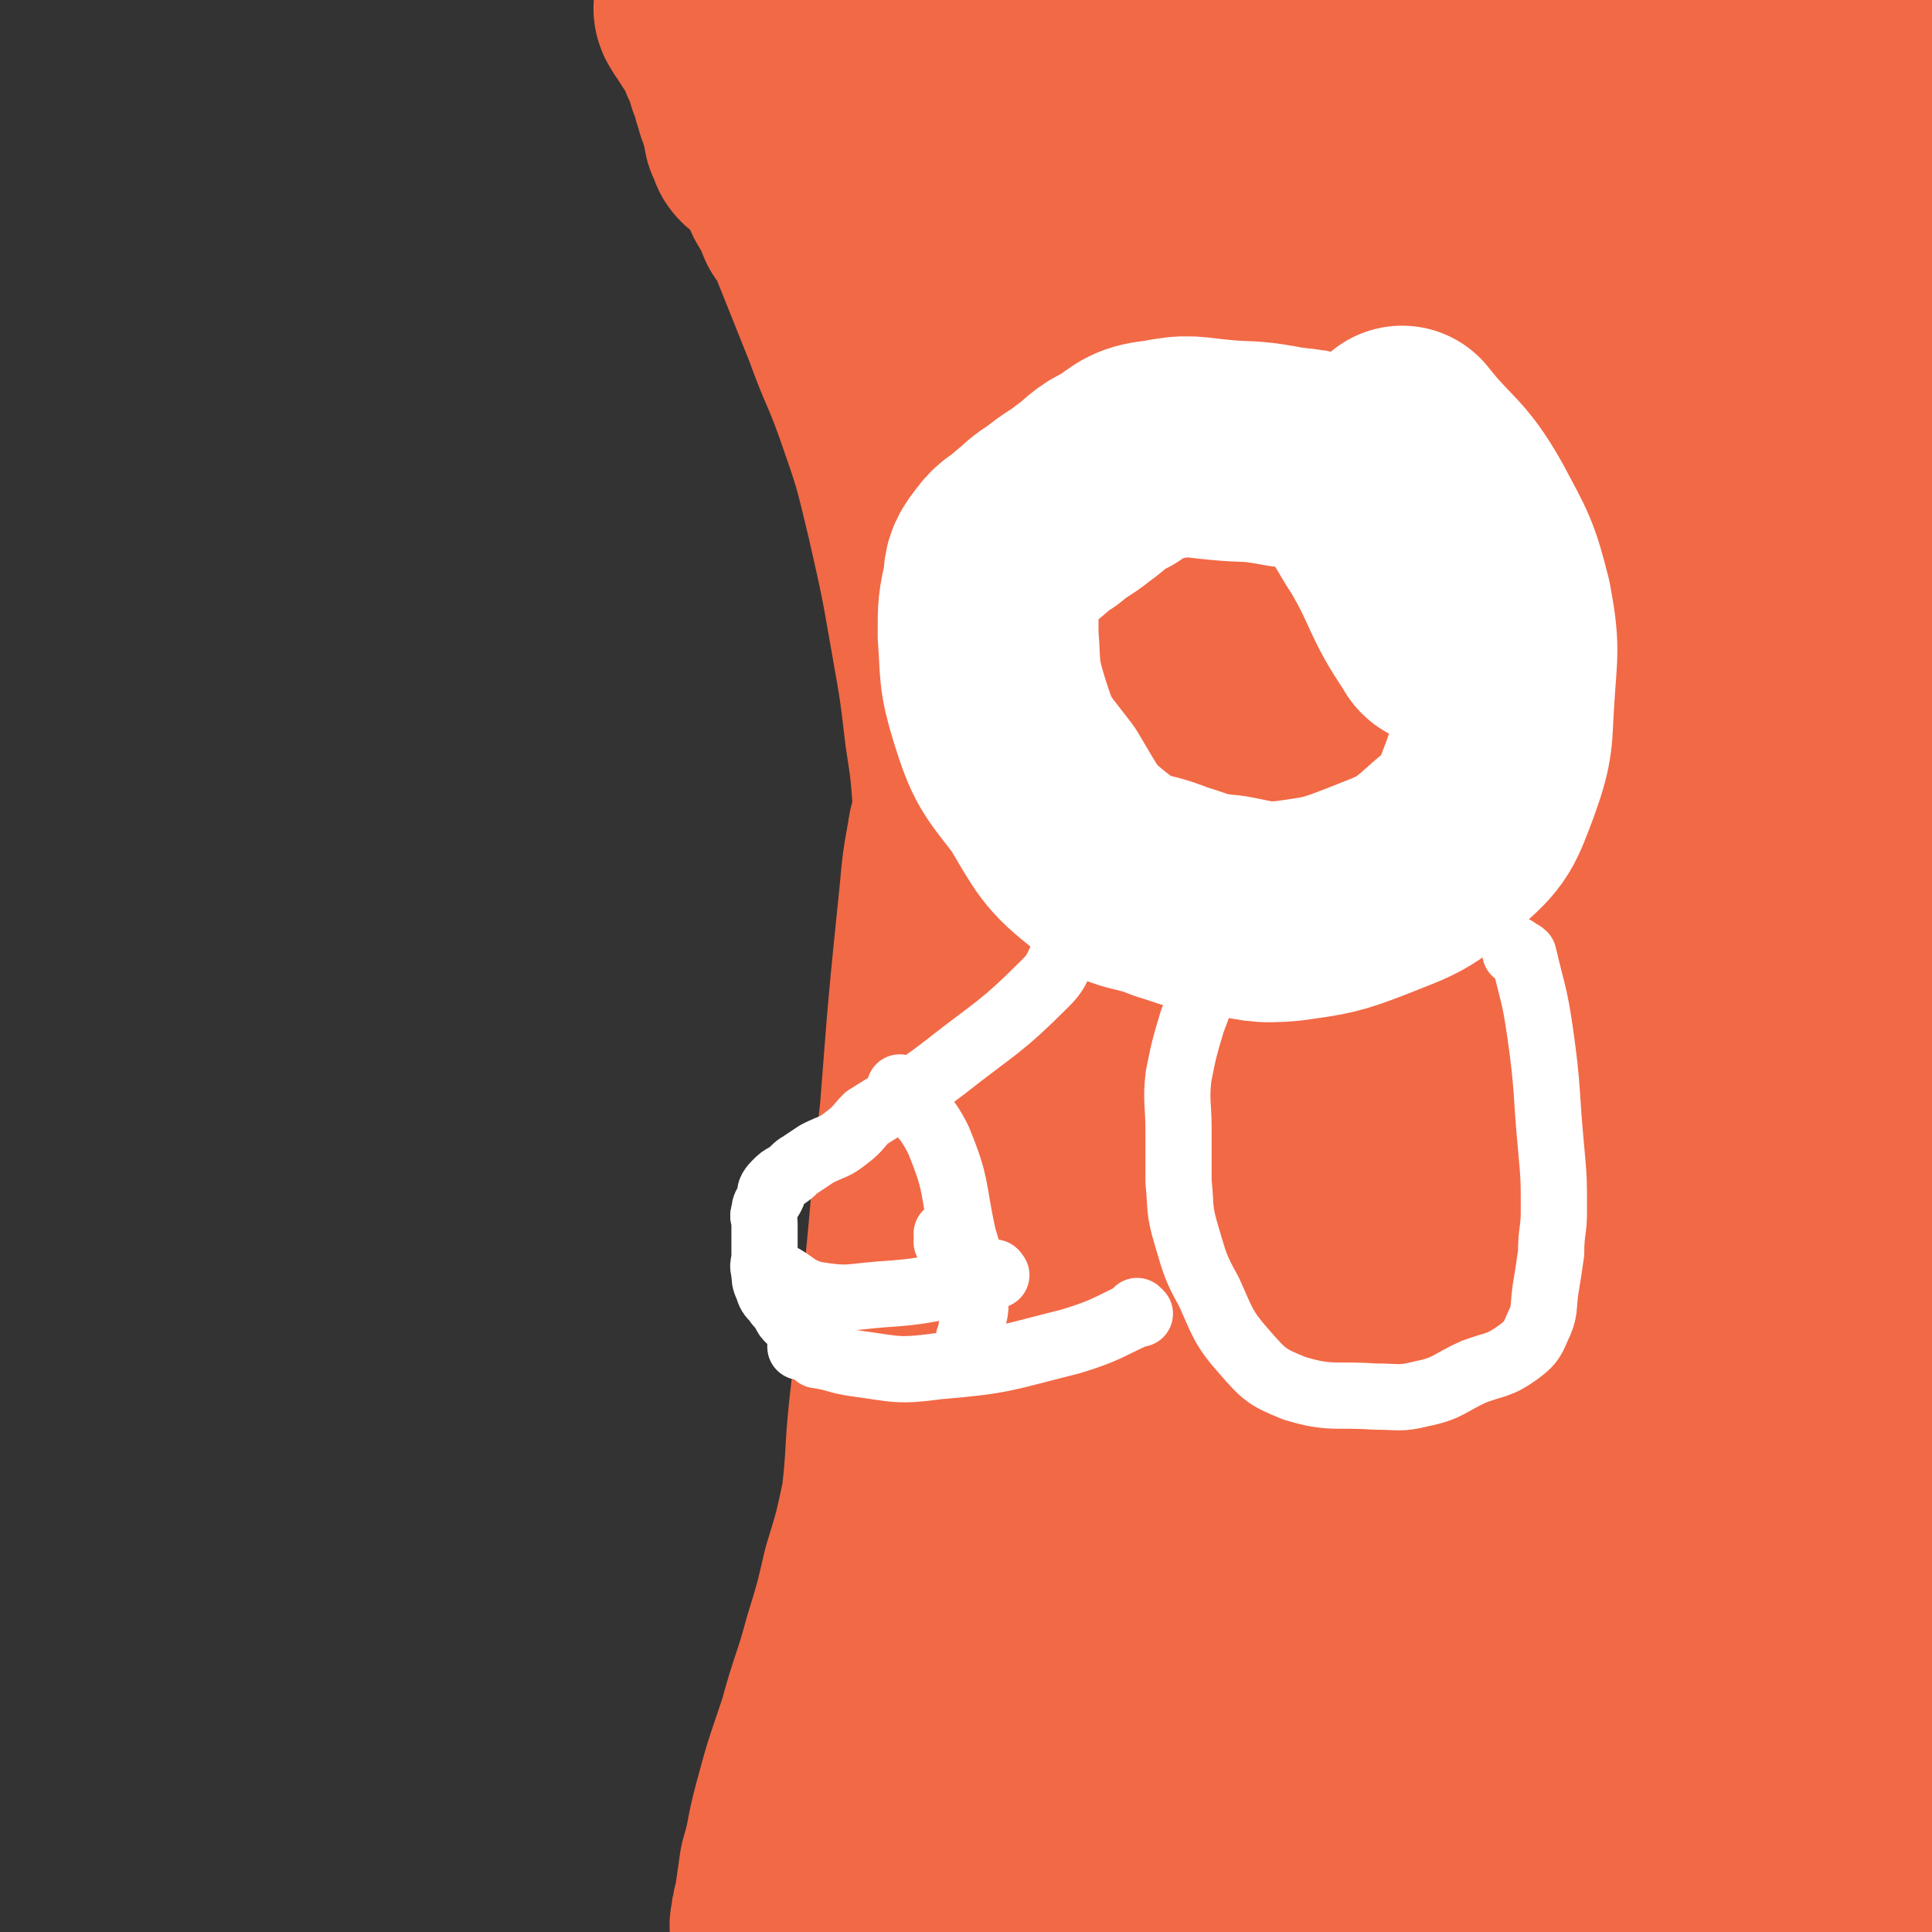
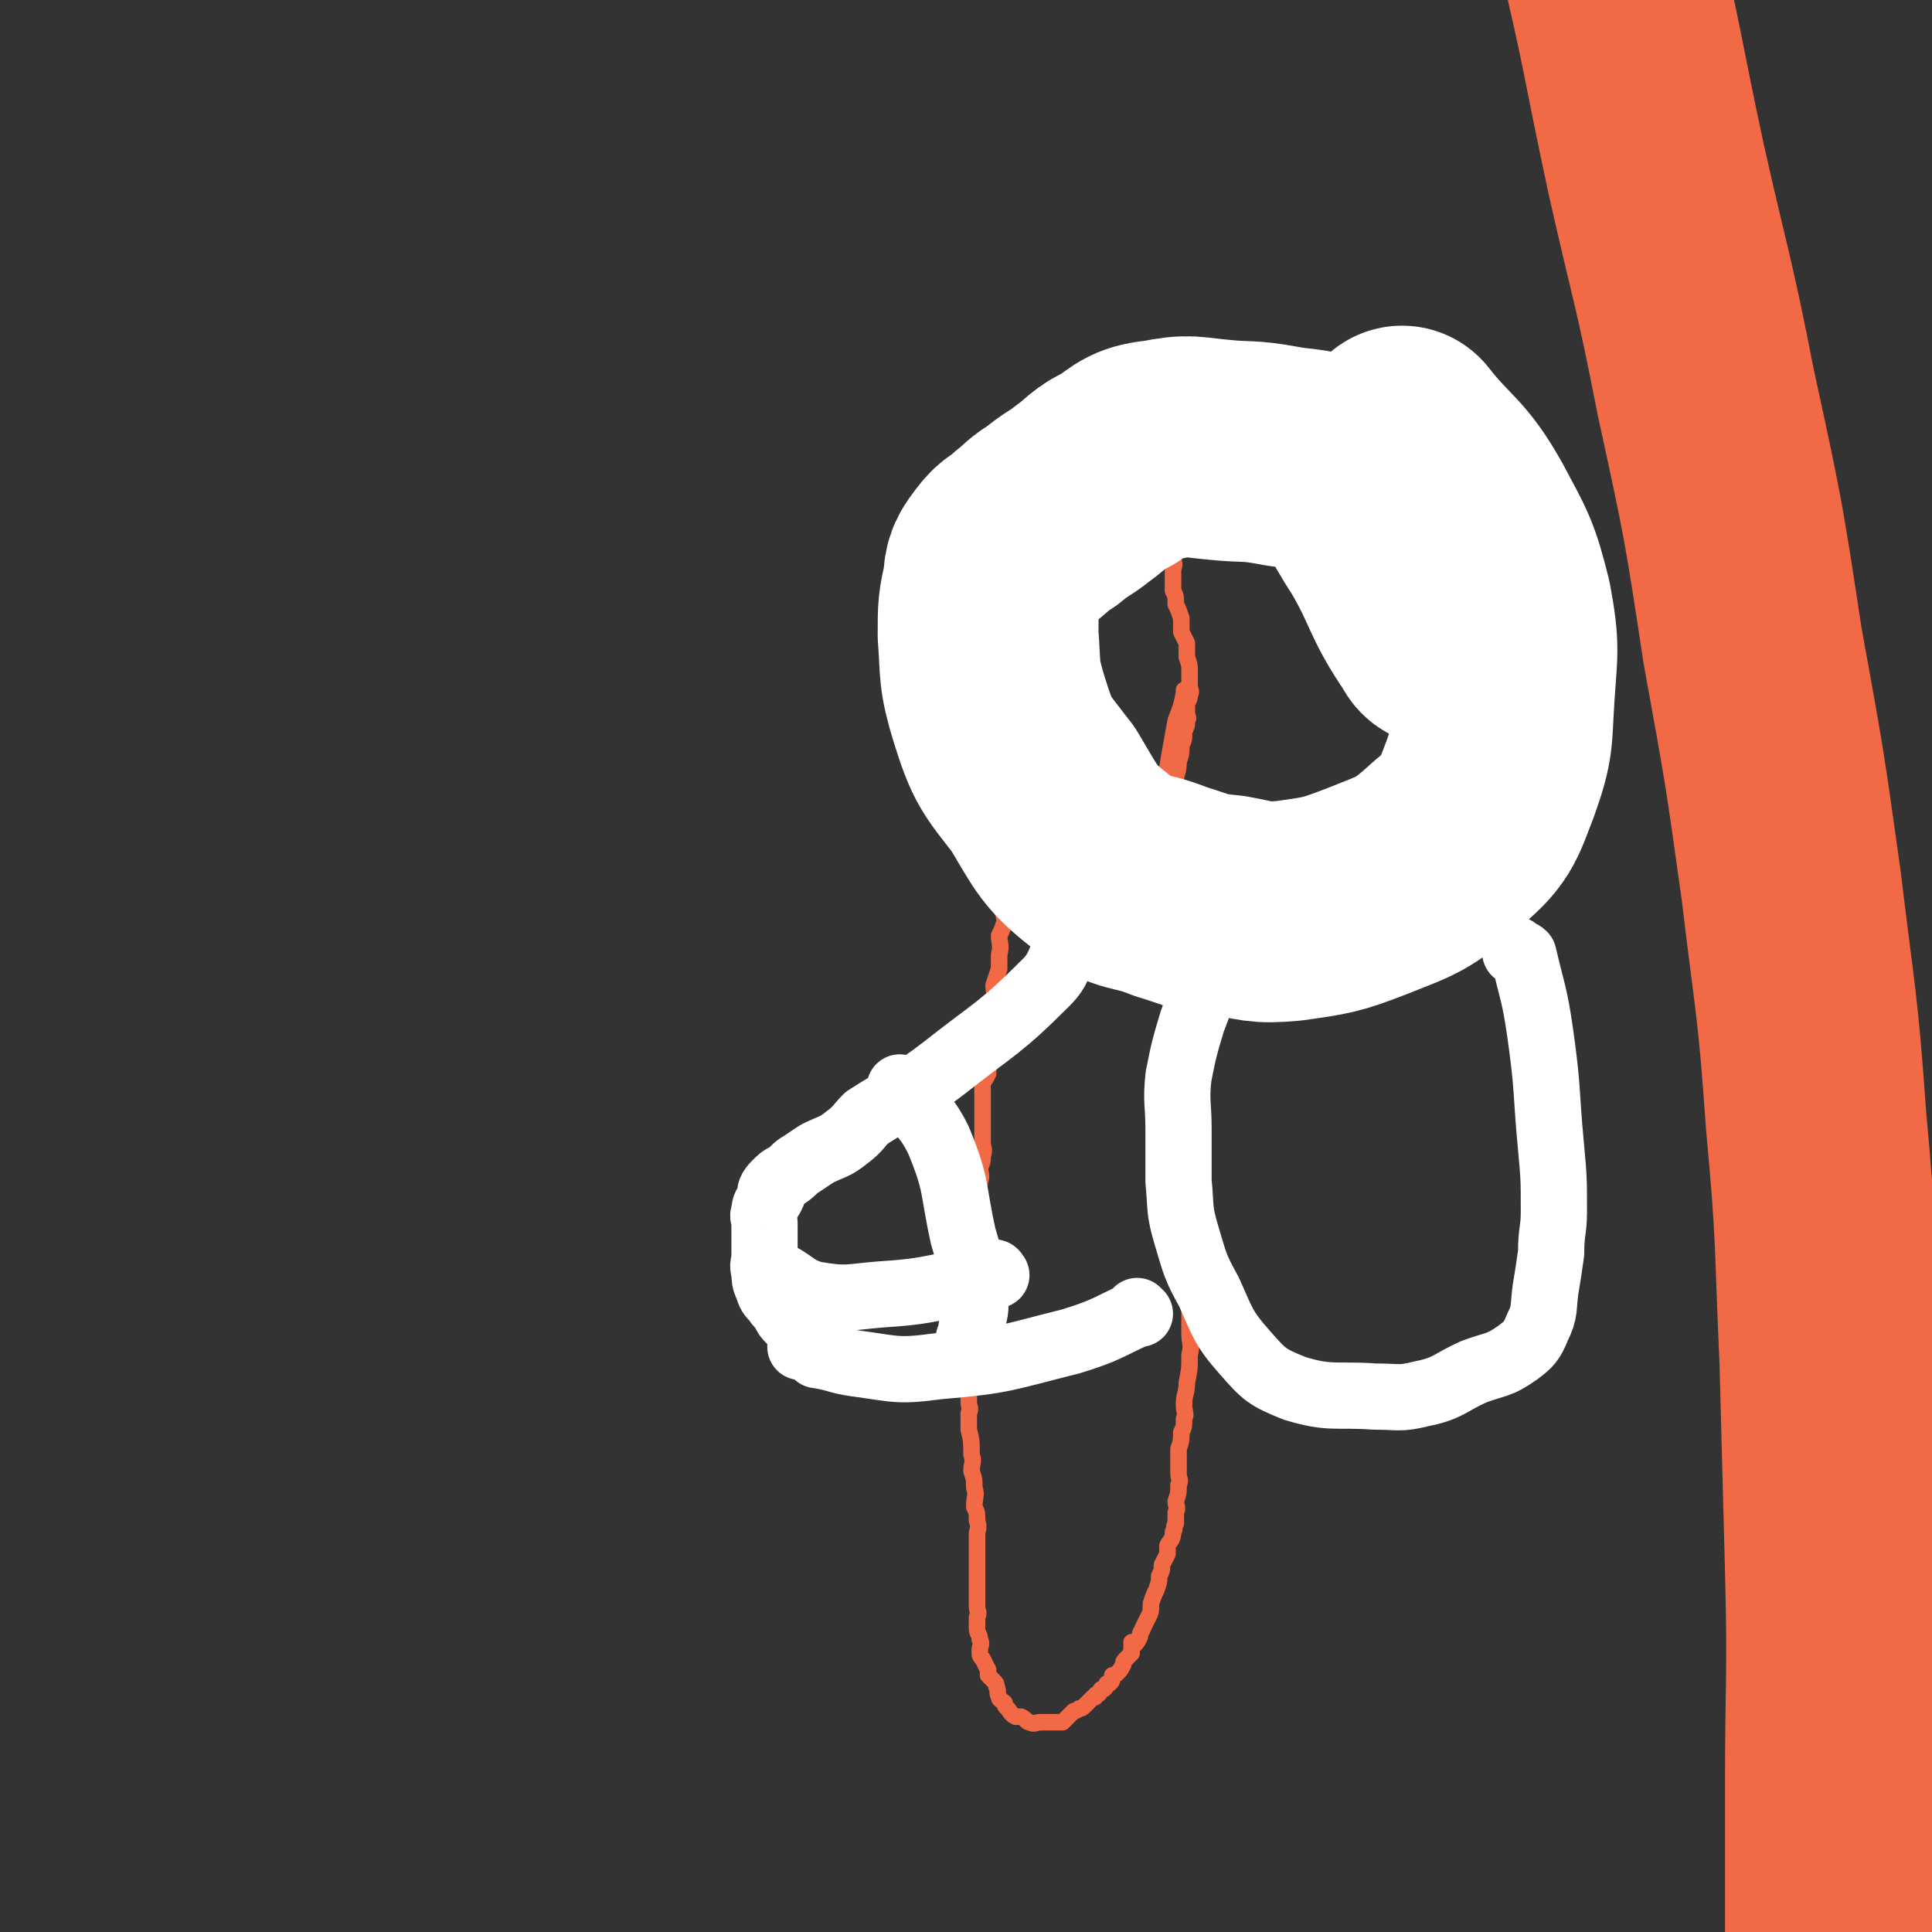
<svg xmlns="http://www.w3.org/2000/svg" viewBox="0 0 700 700" version="1.1">
  <rect x="0" y="0" width="700" height="700" fill="#333333" stroke="none" />
  <g fill="none" stroke="#F26946" stroke-width="6" stroke-linecap="round" stroke-linejoin="round">
    <path d="M430,251c0,0 -1,-1 -1,-1 0,0 0,0 0,1 0,0 0,0 0,0 1,0 0,-1 0,-1 0,0 0,0 0,1 0,0 0,0 0,0 1,0 0,-1 0,-1 0,0 0,0 0,1 0,0 0,0 0,0 -1,5 -1,5 -3,10 -2,11 -2,11 -4,23 -1,8 -2,8 -3,17 -1,5 0,5 -1,9 0,5 0,5 0,10 0,6 0,6 0,12 1,5 0,5 1,11 0,4 0,5 2,9 0,2 1,2 2,5 1,2 0,3 0,5 1,0 1,0 1,1 1,2 0,2 0,4 1,4 1,4 2,9 0,3 -1,3 -1,7 0,2 0,2 0,5 1,2 1,2 1,5 1,2 1,2 1,4 1,3 0,3 0,5 1,2 1,2 1,4 0,2 0,3 0,5 1,1 1,1 1,3 1,2 0,2 0,4 1,2 1,2 2,4 0,2 -1,2 -1,5 1,3 2,3 2,6 0,4 -1,4 -1,7 0,4 0,4 0,8 0,3 0,3 0,6 0,3 0,3 0,6 0,3 0,3 0,6 0,4 0,4 0,8 0,5 0,5 0,9 0,4 1,4 0,8 0,5 0,5 -1,10 0,4 -1,4 -1,8 0,3 1,3 0,5 0,3 0,3 -1,5 0,3 0,3 -1,6 0,2 0,2 0,4 0,2 0,2 0,5 0,2 1,2 0,4 0,3 0,3 -1,6 0,2 1,2 0,4 0,2 0,2 0,4 -1,1 0,2 -1,3 0,3 -1,3 -2,5 0,2 0,2 0,3 -1,2 -1,2 -2,4 0,2 0,2 -1,4 0,2 0,2 -1,5 -1,2 -1,2 -2,5 0,3 0,3 -1,5 -1,2 -1,2 -2,4 0,1 -1,1 -1,3 -1,2 -1,2 -2,3 0,0 0,-1 -1,-1 0,1 0,2 0,4 -1,1 -1,1 -2,2 -1,1 -1,1 -1,2 -1,2 -1,2 -2,3 -1,1 -1,1 -2,1 0,2 0,2 -1,3 0,0 0,0 -1,0 0,1 0,1 -1,2 0,0 0,0 -1,0 -1,1 0,2 -2,2 0,1 0,1 -1,1 -1,1 -1,1 -2,2 0,0 0,0 -1,1 -1,1 -1,1 -2,1 -1,1 -2,1 -2,1 -1,1 -1,1 -2,2 -1,1 -1,1 -2,2 -1,0 -1,0 -2,0 -2,0 -2,0 -3,0 -2,0 -2,0 -3,0 -2,0 -2,1 -4,0 -1,0 -1,-1 -3,-2 -1,0 -1,0 -2,0 -2,-1 -2,-2 -3,-3 -1,-1 -1,-1 -1,-2 -1,-1 -2,-1 -2,-2 -1,-2 0,-2 -1,-4 0,-1 0,-1 -1,-2 -1,-1 -1,-1 -2,-2 0,-1 0,-1 0,-2 -1,-2 -1,-2 -2,-4 -1,-1 -1,-1 -1,-3 0,-2 1,-2 0,-4 0,-2 -1,-2 -1,-4 0,-2 0,-2 0,-4 1,-2 0,-2 0,-4 0,-2 0,-2 0,-4 0,-2 0,-2 0,-5 0,-2 0,-2 0,-4 0,-3 0,-3 0,-6 0,-3 0,-3 0,-7 0,-2 1,-2 0,-5 0,-3 0,-3 -1,-5 0,-4 1,-4 0,-7 0,-3 0,-3 -1,-6 0,-3 1,-3 0,-6 0,-5 0,-5 -1,-9 0,-3 0,-3 0,-6 1,-2 0,-2 0,-4 0,-2 0,-2 0,-4 0,-2 0,-2 0,-3 0,-1 0,-1 0,-1 0,-2 0,-2 0,-4 0,-1 0,-1 0,-3 0,-2 0,-2 0,-4 0,-3 0,-3 0,-5 0,-1 0,-1 0,-3 0,-1 0,-1 0,-3 0,-2 0,-2 0,-4 0,-2 0,-2 0,-4 0,-2 0,-2 0,-3 0,-3 0,-3 0,-6 0,-2 0,-2 0,-3 1,-3 1,-3 2,-5 0,-2 0,-2 -1,-4 0,-3 0,-3 0,-5 1,-2 1,-2 1,-5 1,-2 1,-2 1,-4 1,-2 0,-2 0,-4 1,-2 1,-2 1,-3 1,-2 0,-3 0,-5 1,-2 1,-2 1,-4 1,-3 0,-3 0,-5 0,-3 0,-3 0,-6 0,-2 0,-2 0,-4 0,-2 0,-2 0,-5 0,-2 0,-2 0,-4 0,-1 0,-1 0,-3 1,-1 1,-1 2,-3 0,-2 0,-2 0,-4 1,-2 0,-2 0,-5 1,-3 1,-3 1,-6 1,-2 1,-2 1,-5 0,-3 0,-3 0,-6 1,-3 0,-3 0,-6 1,-3 1,-3 2,-6 0,-3 0,-3 0,-5 1,-4 0,-4 0,-7 1,-2 1,-2 2,-5 0,-3 -1,-3 -1,-6 1,-3 2,-3 2,-6 0,-2 0,-2 -1,-4 0,-3 0,-3 0,-5 1,-3 1,-3 2,-5 0,-2 0,-2 -1,-4 0,-3 0,-3 0,-6 0,-3 0,-3 0,-6 0,-3 0,-3 0,-6 0,-3 1,-3 0,-6 0,-3 0,-3 0,-5 -1,-2 0,-2 -1,-5 0,-2 1,-2 0,-4 0,-4 0,-4 0,-7 0,-3 0,-3 -1,-6 0,-3 0,-3 0,-7 0,-2 0,-2 0,-4 0,-4 0,-4 0,-7 0,-3 0,-3 0,-6 0,-4 0,-4 0,-7 1,-2 1,-2 1,-5 1,-2 1,-2 2,-4 0,-3 0,-3 0,-5 1,-3 1,-3 2,-5 1,-2 1,-2 2,-5 0,-2 0,-2 0,-5 1,-2 1,-2 2,-4 1,-3 1,-3 1,-5 1,-2 1,-2 2,-4 1,-2 1,-2 2,-4 1,-1 1,-1 2,-2 1,-1 1,-1 2,-2 1,-1 1,0 2,-1 1,-1 1,-1 2,-2 1,-1 1,-1 3,-1 1,-1 1,-1 1,-1 1,-1 1,-1 2,-2 1,0 1,0 1,0 1,-1 0,-1 1,-2 1,-1 2,0 3,-1 1,-1 0,-1 1,-2 1,0 1,0 2,0 1,-1 1,-1 1,-1 1,0 1,0 2,0 1,0 1,0 3,1 0,0 1,0 1,1 1,0 1,1 2,1 0,1 1,0 1,1 1,0 1,1 1,1 1,1 1,1 2,2 0,1 0,1 0,3 1,1 1,1 2,2 0,2 0,2 0,3 1,1 1,1 2,2 1,1 1,1 2,2 0,1 1,1 1,2 1,1 1,1 2,2 0,2 1,2 1,3 1,1 1,1 2,2 1,1 0,1 0,3 1,2 0,2 0,4 0,2 0,2 0,3 1,3 1,3 1,6 1,2 0,2 0,4 0,3 0,3 0,7 1,2 1,2 1,5 1,2 1,2 2,5 0,2 0,2 0,5 1,2 1,2 2,4 0,3 0,3 0,5 1,3 1,3 1,5 0,2 0,2 0,3 0,1 0,1 0,3 0,1 1,1 0,3 0,1 0,1 -1,3 0,1 0,1 0,3 0,2 1,2 0,3 0,2 0,2 -1,4 0,3 0,3 -1,5 0,3 0,3 -1,6 0,4 -1,4 -1,7 -1,6 -1,6 -2,12 -1,5 -1,5 -3,10 -1,5 -1,5 -1,10 -1,4 0,4 -1,8 0,4 0,4 0,7 0,5 0,5 0,9 0,2 0,2 0,4 " />
  </g>
  <g fill="none" stroke="#F26946" stroke-width="80" stroke-linecap="round" stroke-linejoin="round">
-     <path d="M375,620c0,0 -1,-1 -1,-1 0,0 0,0 0,0 0,0 0,0 0,0 1,1 0,0 0,0 0,0 0,0 0,0 0,0 0,0 0,0 1,1 0,0 0,0 0,0 0,1 0,0 2,-3 3,-4 4,-8 4,-16 4,-16 7,-32 3,-12 3,-12 5,-24 2,-8 2,-8 4,-16 1,-9 1,-9 3,-19 1,-9 1,-9 2,-18 1,-8 1,-8 2,-16 0,-5 1,-5 1,-10 1,-3 0,-3 0,-6 0,-1 0,-2 0,-3 0,0 0,1 0,1 0,0 0,0 0,0 0,0 0,0 0,0 1,0 0,-1 0,-1 0,0 0,0 0,1 0,0 0,0 0,0 1,0 0,-1 0,-1 0,1 0,2 0,4 0,3 0,3 0,6 -1,13 -1,13 -3,25 -2,12 -2,12 -5,24 -2,9 -3,9 -5,18 -2,8 -1,8 -3,16 0,6 0,6 -1,12 -1,5 -1,5 -2,11 0,3 0,3 0,6 0,1 0,1 0,2 0,0 0,0 0,-1 0,0 0,0 0,0 1,1 0,0 0,0 0,0 0,0 0,0 0,0 0,0 0,0 0,0 0,0 0,-1 0,-1 0,-1 0,-2 1,-4 1,-4 2,-8 1,-14 1,-14 2,-29 1,-14 2,-14 3,-28 1,-10 1,-10 2,-19 1,-11 1,-11 2,-21 1,-9 1,-9 2,-18 0,-10 -1,-10 -1,-19 1,-11 1,-11 2,-21 1,-11 1,-11 1,-21 1,-10 1,-10 2,-21 1,-11 1,-11 3,-22 1,-10 1,-10 2,-20 1,-8 1,-8 2,-16 0,-6 0,-6 0,-13 1,-7 1,-7 2,-13 0,-8 0,-8 0,-15 1,-5 1,-5 1,-9 1,-5 0,-5 0,-10 0,-2 0,-2 0,-4 0,0 0,0 0,0 1,-2 1,-2 2,-4 0,0 0,0 -1,0 0,0 0,0 0,0 1,0 0,-1 0,-1 0,0 0,0 0,1 0,0 0,0 0,0 1,0 0,-1 0,-1 0,0 0,0 0,1 0,0 0,0 -1,1 -1,3 -1,3 -2,6 -3,19 -3,19 -4,39 -2,22 -1,22 -1,44 -1,10 0,10 -1,21 0,6 0,6 -1,12 0,5 0,5 0,11 0,6 0,6 -1,12 0,4 0,4 0,8 0,2 0,3 0,4 0,1 0,0 0,0 0,0 0,0 0,1 0,0 0,0 0,0 1,0 0,0 0,-1 0,0 0,0 0,-1 1,-2 0,-2 0,-4 1,-13 1,-13 1,-25 1,-20 1,-20 2,-41 0,-16 1,-16 1,-33 0,-12 0,-12 -1,-24 -1,-10 -1,-10 -3,-21 -1,-11 0,-11 -2,-21 -3,-12 -3,-12 -6,-24 -2,-7 -2,-7 -5,-15 -1,-4 -1,-4 -3,-8 -1,-2 -2,-2 -3,-4 -1,0 0,0 0,0 -1,-2 -1,-2 -2,-3 0,-2 0,-2 0,-3 0,0 0,1 0,1 0,0 0,-1 0,-2 0,0 0,0 0,0 0,0 0,0 0,0 1,0 0,-1 0,-1 0,0 0,0 0,1 1,1 0,1 0,3 1,1 2,0 2,1 1,2 0,3 1,5 0,2 1,1 1,3 1,3 1,3 2,6 2,16 3,16 4,31 2,22 1,22 3,43 2,18 2,18 5,37 2,15 2,15 4,31 1,11 1,11 2,23 2,14 3,13 5,27 2,11 2,11 3,22 2,13 2,13 3,25 1,12 1,12 1,24 0,12 0,12 -1,24 0,9 0,9 -1,18 -2,8 -2,8 -4,16 -1,7 -1,7 -2,13 -1,5 -1,5 -2,11 -1,5 -1,5 -2,11 -1,5 -1,5 -1,10 -1,4 -1,4 -2,8 -1,3 -1,3 -2,6 0,2 0,2 0,4 0,0 0,0 -1,0 0,1 0,1 0,1 -1,0 -1,0 -1,0 0,0 0,0 0,0 1,1 0,0 0,0 0,0 0,1 0,0 1,0 0,0 0,0 0,-1 0,-1 0,-2 1,-5 2,-5 3,-10 4,-20 3,-21 8,-41 5,-25 5,-24 10,-49 4,-18 5,-18 7,-36 3,-21 2,-21 3,-42 2,-17 2,-17 4,-34 0,-13 0,-13 0,-26 1,-14 1,-14 0,-28 0,-16 0,-16 -1,-32 -2,-14 -2,-14 -4,-29 -1,-14 -1,-14 -3,-27 -1,-13 -1,-13 -3,-26 -1,-8 -1,-8 -3,-16 -1,-6 0,-6 -2,-13 0,-2 -1,-3 -1,-5 0,0 0,1 0,1 0,0 0,0 0,0 0,-1 0,-1 0,-1 0,-1 0,0 0,0 0,1 1,1 0,1 0,1 0,0 -1,1 0,1 0,1 -1,3 0,2 -1,2 -1,5 0,4 0,4 0,9 -1,18 -2,18 -2,36 0,23 0,23 0,46 1,15 2,15 3,30 1,12 0,12 2,24 1,12 2,11 3,23 2,14 1,14 2,28 1,16 2,16 3,33 0,17 0,17 0,35 1,16 1,16 2,32 0,12 0,12 0,23 0,9 1,9 0,19 0,6 0,6 -1,13 -3,13 -2,13 -6,25 -4,13 -5,12 -10,24 -4,9 -5,9 -9,18 -2,5 -2,6 -5,11 -2,4 -1,4 -4,8 -1,1 -1,1 -2,2 -1,1 -1,1 -2,2 0,0 1,0 1,0 -1,1 -2,1 -2,2 0,0 0,0 0,0 0,0 0,0 0,0 1,1 0,0 0,0 0,0 0,0 0,0 0,0 0,0 0,0 0,0 0,0 0,-1 1,-1 2,-1 2,-2 2,-6 1,-6 3,-12 6,-26 6,-26 13,-52 6,-26 8,-25 14,-51 4,-15 3,-15 5,-30 3,-15 3,-15 5,-30 1,-15 2,-15 3,-31 1,-17 0,-17 0,-33 1,-20 1,-20 0,-39 0,-18 -1,-18 -2,-36 0,-14 0,-14 -1,-29 -1,-10 -1,-10 -2,-20 0,-9 0,-9 -1,-19 -1,-7 -1,-7 -2,-14 -1,-7 -1,-7 -2,-13 0,-5 0,-5 -1,-10 -1,-6 -2,-6 -3,-13 -1,-5 -1,-5 -2,-11 -1,-3 -1,-3 -2,-7 -1,-3 -1,-3 -3,-7 0,-2 -1,-3 -2,-4 0,-1 1,0 1,0 -1,-1 -2,-1 -2,-2 -1,-1 0,-1 -1,-2 0,0 0,1 0,1 0,0 0,0 0,0 0,0 0,0 0,0 0,0 0,0 -1,0 0,0 0,1 -1,1 -1,1 -1,0 -2,1 0,0 0,1 -1,1 -1,1 -2,0 -3,1 -1,0 -1,1 -2,2 -2,1 -2,1 -3,2 -2,2 -1,2 -3,4 -1,1 -1,1 -2,3 -1,2 -2,1 -3,3 -1,1 -1,1 -1,2 -1,2 -1,2 -2,3 -1,2 -1,2 -1,4 -1,2 -1,2 -1,4 -1,3 -1,3 -2,5 0,2 -1,2 -1,5 -1,5 -2,5 -2,10 0,10 0,10 1,20 1,8 1,8 3,16 1,7 2,7 4,14 2,9 3,9 5,18 2,8 1,8 3,16 2,6 2,6 3,12 2,8 1,8 2,16 2,13 2,13 4,26 2,13 2,13 4,26 1,10 0,10 2,21 1,6 2,6 3,12 1,5 1,5 2,10 1,5 1,5 2,9 0,8 0,8 0,16 1,10 1,10 0,20 0,10 0,10 -1,20 0,8 0,8 -1,17 -1,7 -1,7 -2,13 0,6 0,6 0,12 -1,5 -1,5 -2,11 -1,7 -1,7 -2,14 -1,6 -2,6 -2,12 0,3 1,3 0,5 0,1 0,2 -1,2 0,0 1,-1 0,-1 0,1 0,2 0,4 -1,2 0,2 -1,3 0,3 0,3 -1,6 0,3 -1,3 -1,7 -1,3 0,3 -1,6 0,4 0,4 -1,8 -2,3 -2,3 -4,6 -1,4 0,4 -1,7 0,2 0,2 -1,5 -1,1 -1,1 -2,3 -1,2 0,2 -1,4 -1,1 -2,1 -2,2 0,0 1,-1 0,0 0,0 0,0 -1,0 0,1 0,1 0,2 0,1 0,1 0,1 0,1 0,1 0,2 0,0 0,0 0,0 0,1 0,1 0,1 0,0 0,0 0,0 0,1 0,1 0,1 0,0 0,0 0,0 0,0 0,0 0,0 0,1 0,1 0,1 0,1 0,1 0,2 0,0 0,-1 0,-1 0,1 0,2 0,2 1,0 1,-1 2,-1 0,0 0,1 -1,1 0,1 -1,1 -1,2 0,1 1,1 0,2 0,1 0,1 -1,2 -1,1 -1,1 -2,2 0,0 0,0 -1,0 -1,0 -1,0 -2,0 -1,1 -1,1 -1,1 -1,1 -1,0 -2,0 -2,0 -2,1 -4,0 -1,0 -1,0 -2,-1 -2,0 -2,0 -3,-1 -1,0 -1,-1 -1,-1 -1,-1 -1,-1 -2,-2 -1,-1 -2,-1 -3,-3 0,-1 0,-1 -1,-2 0,-1 1,-1 0,-2 0,-2 0,-2 0,-3 -1,-3 0,-3 -1,-5 0,-2 0,-2 -1,-5 0,-5 0,-6 0,-11 1,-10 0,-10 2,-20 1,-10 2,-10 4,-19 2,-7 2,-7 3,-15 2,-5 2,-5 4,-10 1,-4 1,-4 2,-8 1,-5 1,-5 2,-9 1,-5 1,-5 1,-11 1,-7 0,-7 0,-14 1,-6 2,-6 4,-12 1,-6 0,-7 2,-13 1,-5 1,-5 3,-10 1,-4 2,-4 3,-9 1,-4 1,-4 2,-8 1,-5 1,-5 1,-11 1,-5 1,-5 1,-11 0,-6 0,-6 0,-11 1,-6 1,-6 1,-11 1,-7 0,-7 0,-14 0,-7 0,-7 0,-14 0,-5 1,-5 0,-11 0,-5 0,-5 -1,-10 0,-5 0,-6 0,-11 -1,-7 -2,-7 -3,-14 -1,-7 -1,-8 -2,-15 -1,-8 -1,-8 -2,-16 -1,-10 -1,-10 -2,-19 0,-7 0,-7 -1,-13 -1,-4 -2,-4 -3,-8 -1,-3 -1,-3 -2,-6 -1,-4 0,-5 -2,-8 -1,-5 -1,-5 -3,-8 -1,-3 -3,-5 -3,-6 -1,0 1,3 1,3 -1,-2 -2,-3 -4,-6 0,-2 0,-2 0,-4 0,-2 0,-2 -1,-4 0,-2 0,-2 0,-4 -1,-2 0,-2 -1,-3 0,-2 0,-2 -2,-3 0,-1 0,-1 -1,-3 -1,-1 -1,0 -2,-1 0,-1 0,-1 0,-1 1,-1 0,-1 0,-3 0,-2 0,-2 0,-3 0,-1 0,-1 0,-2 0,-1 0,-1 0,-1 1,-1 1,-1 1,-1 1,-1 2,-1 2,-2 1,-1 0,-2 0,-3 1,-2 1,-2 2,-4 1,-2 1,-2 2,-4 1,-2 0,-3 1,-5 1,-3 2,-3 3,-5 1,-3 1,-3 2,-5 1,-2 1,-3 3,-4 1,-2 1,-2 3,-4 1,-1 1,-1 2,-2 2,-2 2,-1 3,-3 1,-1 1,-1 1,-2 1,-1 1,-1 3,-2 1,0 1,0 2,0 1,-1 1,-1 2,-1 1,-1 1,-1 2,-2 1,0 1,0 2,0 2,-1 1,-1 3,-1 0,0 0,0 0,0 1,0 2,0 2,0 1,-1 0,-1 0,-2 1,0 1,1 1,1 1,0 1,0 1,0 1,0 1,0 2,0 0,0 0,0 1,1 2,0 2,0 3,1 1,1 1,1 2,2 2,1 1,1 3,2 1,1 1,1 3,2 2,1 2,1 4,3 1,1 1,1 2,3 1,2 1,1 2,4 1,2 1,2 2,5 1,3 1,3 2,6 1,6 0,6 1,12 1,4 1,4 2,9 1,6 1,6 2,13 3,16 2,16 5,32 3,16 3,16 6,31 2,9 1,10 3,19 1,6 1,6 2,12 2,8 3,8 4,15 1,4 1,4 2,8 1,5 1,5 2,11 1,7 0,7 1,14 1,7 1,7 2,14 0,5 1,5 1,10 1,4 0,4 0,8 0,4 0,4 0,8 0,6 1,6 0,11 0,6 -1,6 -1,11 0,6 1,6 0,11 0,6 0,6 -1,12 0,5 0,5 0,11 0,5 0,5 0,10 0,7 1,7 0,14 0,5 0,5 -1,10 0,6 -1,6 -1,11 -1,7 0,7 -1,14 0,7 -1,7 -2,13 -2,6 -2,6 -3,12 -2,6 -1,6 -3,12 -1,6 -1,6 -2,11 -1,5 -1,5 -2,9 -1,6 -1,6 -2,11 -1,5 -2,5 -3,9 -2,5 -2,5 -4,9 -1,4 0,4 -2,8 -1,4 -1,4 -3,8 -1,4 -1,4 -2,7 -1,2 -1,2 -2,4 0,0 0,0 -1,0 -1,2 -1,2 -2,4 -2,2 -1,2 -3,4 0,0 0,0 -1,0 0,1 0,1 -1,2 -2,2 -2,1 -3,3 -2,2 -1,2 -2,3 -2,2 -2,2 -4,4 -1,1 -1,1 -1,2 -1,1 -1,1 -2,2 -1,0 -1,0 -2,0 0,1 0,2 -1,2 0,0 0,0 -1,-1 0,0 0,0 0,0 0,0 0,0 -1,0 0,0 0,0 -1,0 0,0 0,0 0,0 1,1 0,0 0,0 0,0 0,0 0,0 0,0 0,0 0,0 1,1 0,0 0,0 0,0 0,0 0,0 1,1 1,1 0,2 0,0 0,-1 -1,-1 0,1 0,1 -1,2 -1,0 -1,0 -2,0 -1,1 -1,0 -2,0 -1,0 -1,0 -2,0 -2,0 -2,0 -3,0 -2,0 -2,0 -3,0 -1,0 -1,0 -2,0 -2,0 -2,0 -4,0 -1,0 -1,0 -2,0 -1,0 -1,0 -2,0 0,0 0,0 -1,0 0,0 0,0 -1,0 0,0 0,0 -1,0 0,0 0,0 -1,-1 0,0 -1,0 -1,-1 -1,-1 0,-1 -1,-2 0,-1 0,-1 0,-1 -1,-1 -1,-1 -2,-2 0,-1 -1,-1 -1,-2 0,-2 0,-2 0,-4 1,-2 0,-2 0,-4 0,-3 0,-3 0,-6 0,-3 0,-3 0,-7 0,-2 0,-2 0,-5 0,-4 0,-4 0,-8 0,-5 0,-5 0,-10 1,-6 1,-6 2,-11 2,-5 2,-5 3,-11 3,-10 2,-10 5,-20 1,-7 1,-8 3,-15 2,-5 2,-5 4,-10 1,-4 1,-4 2,-9 2,-5 2,-5 3,-11 1,-4 1,-4 2,-8 0,-3 0,-4 0,-7 0,0 0,1 0,1 1,-4 0,-4 0,-9 0,-3 0,-3 0,-6 0,-4 0,-4 0,-7 1,-4 1,-4 1,-7 1,-3 0,-3 0,-7 0,-3 0,-3 0,-7 0,-4 0,-4 0,-8 0,-5 0,-5 0,-9 0,-5 0,-5 0,-10 0,-6 0,-6 0,-11 0,-10 1,-10 0,-20 0,-10 0,-10 -1,-20 -1,-6 -1,-6 -2,-13 -1,-7 0,-7 -2,-15 -1,-8 -1,-8 -3,-16 -2,-8 -3,-8 -4,-16 -2,-8 -1,-9 -2,-17 -2,-11 -2,-11 -5,-21 -2,-8 -2,-8 -3,-16 -2,-8 -2,-8 -4,-16 -2,-8 -2,-8 -4,-17 -2,-6 -2,-6 -3,-13 -2,-8 -3,-8 -5,-17 -1,-6 -1,-6 -3,-13 -1,-6 -2,-5 -3,-11 -1,-4 0,-5 -1,-9 -1,-5 -1,-5 -2,-10 0,-2 -1,-2 -2,-3 0,-1 1,-1 1,-1 0,-2 -1,-2 0,-4 0,-1 0,-2 1,-3 0,0 -1,1 0,1 0,-1 0,-2 2,-4 0,-2 1,-2 2,-3 1,-2 0,-2 2,-4 1,-1 1,-1 3,-2 2,-1 2,-1 3,-2 2,-1 1,-1 2,-2 2,-1 2,-1 4,-2 1,-1 1,-2 3,-2 2,-1 2,-1 5,-2 2,-1 2,-1 5,-2 1,0 2,1 3,1 2,0 2,0 4,0 3,0 3,0 5,0 2,0 1,0 3,1 2,0 2,-1 5,0 1,0 1,0 2,1 2,0 2,1 3,1 2,1 2,1 4,1 2,1 2,1 4,2 2,1 1,1 3,3 2,1 2,0 4,1 3,1 3,1 5,2 3,1 3,1 5,2 3,1 3,1 6,2 1,0 2,0 3,1 3,3 4,4 6,8 3,3 2,4 4,8 2,4 2,4 4,8 1,2 1,2 2,5 1,3 1,3 2,6 1,5 0,5 1,11 4,16 4,16 7,32 5,23 5,23 9,46 4,19 4,19 8,38 3,15 4,15 7,29 1,8 1,8 2,16 1,6 1,6 2,12 2,5 1,5 2,11 2,6 2,6 3,12 1,6 1,6 2,13 1,8 1,8 2,17 1,6 0,7 2,13 1,2 2,1 4,3 0,0 0,0 0,0 0,0 0,1 1,1 0,0 -1,0 -1,0 0,0 0,0 0,0 1,0 0,-1 0,-1 0,0 0,0 0,1 0,0 0,0 0,0 1,0 0,-1 0,-1 0,0 0,1 0,1 0,-1 0,-1 -1,-2 0,-1 0,-1 0,-2 -1,-1 0,-1 -1,-2 0,0 0,0 -1,0 0,-1 0,0 -1,0 0,0 0,0 -1,0 0,0 0,-1 -1,0 0,0 0,0 -1,1 0,1 0,1 -1,1 0,1 -1,1 -1,2 -1,2 -1,2 -2,4 -1,2 -1,2 -2,4 -2,4 -2,4 -3,8 -2,6 -2,6 -2,11 -2,6 -1,6 -2,12 -2,13 -2,13 -4,25 -1,7 -1,7 -2,15 -2,7 -2,7 -3,13 -2,6 -2,6 -3,13 -2,7 -2,7 -4,14 -1,7 -2,7 -3,14 -1,8 -1,8 -2,15 -1,5 -1,5 -2,10 -1,3 -1,3 -3,6 0,1 0,1 -1,2 -1,1 -1,1 -2,2 -1,1 -1,1 -2,3 -1,2 -2,1 -3,3 -2,2 -1,3 -2,5 -1,2 -1,3 -2,5 -1,2 -1,2 -3,4 0,0 0,0 -1,0 0,1 0,1 -1,2 -2,1 -2,1 -3,3 -2,2 -2,2 -3,3 -2,2 -1,2 -3,3 -1,2 -1,2 -3,3 -2,1 -1,2 -3,3 -2,1 -2,1 -4,2 -2,1 -2,1 -3,3 -2,2 -2,2 -4,5 -1,2 -1,2 -3,4 -1,2 -1,2 -2,4 -1,2 -2,2 -3,3 -2,2 -2,2 -4,3 -1,2 -2,1 -4,2 -2,2 -2,2 -5,3 -2,1 -2,0 -4,0 -2,1 -2,1 -3,2 -2,1 -2,1 -4,2 -1,1 0,1 -2,1 0,1 0,0 -1,0 -1,0 -1,0 -2,0 -1,0 -1,0 -2,0 -2,0 -2,0 -3,0 -2,0 -2,1 -3,0 0,0 0,0 -1,0 -1,-1 -1,0 -2,-1 0,0 0,0 -1,0 0,-1 -1,0 -1,-1 0,0 1,0 0,-1 0,0 0,-1 0,-1 -1,-1 -1,0 -2,-1 0,0 0,-1 0,-1 -1,-2 -1,-2 -2,-4 0,-1 0,-1 -1,-2 0,-1 0,-1 -1,-3 0,-2 -1,-2 -1,-3 0,-2 1,-2 0,-4 0,-3 -1,-3 -1,-5 0,-5 0,-5 0,-9 1,-5 0,-5 0,-10 0,-5 0,-5 0,-10 1,-5 1,-5 1,-9 1,-5 1,-5 2,-9 1,-6 2,-6 3,-12 2,-13 2,-14 4,-27 2,-12 2,-12 4,-25 2,-10 2,-10 3,-21 1,-9 0,-9 0,-18 1,-6 1,-6 1,-13 1,-6 2,-6 2,-13 1,-7 0,-7 0,-15 1,-11 1,-11 1,-22 1,-13 1,-14 2,-27 1,-12 1,-12 3,-25 0,-9 1,-9 1,-19 1,-9 1,-9 0,-18 0,-10 -1,-10 -1,-19 -1,-11 -1,-11 -2,-22 -1,-12 -2,-12 -4,-24 -1,-14 -1,-14 -3,-28 -1,-16 -1,-16 -3,-31 -2,-15 -2,-15 -5,-30 -2,-12 -2,-13 -5,-25 -2,-11 -2,-11 -5,-22 -4,-10 -4,-10 -8,-20 -3,-10 -3,-11 -6,-21 -4,-10 -4,-10 -8,-20 -5,-10 -5,-10 -10,-20 -4,-8 -4,-8 -7,-16 -3,-6 -3,-6 -6,-13 -2,-3 -1,-3 -3,-6 0,-1 -2,-1 -2,-1 0,0 1,1 1,1 0,0 -1,0 -1,-1 0,0 0,0 0,0 0,0 -1,0 -1,-1 0,0 0,1 1,1 0,0 0,0 0,0 0,0 -1,0 -1,-1 0,0 1,0 2,-1 0,0 0,-1 1,-1 1,-2 1,-2 2,-3 1,-1 1,-1 2,-2 2,0 2,0 4,0 1,0 1,0 3,0 2,0 2,-1 4,-1 2,-1 2,0 5,0 3,0 3,0 6,0 3,0 3,0 5,0 6,0 6,0 11,0 17,0 17,0 33,1 15,1 16,-1 31,2 10,3 10,4 18,9 9,6 9,6 17,13 6,5 6,5 10,12 5,6 5,6 8,13 5,9 5,9 8,18 4,10 4,10 7,19 2,8 2,8 4,15 2,8 2,8 3,16 2,9 1,9 2,19 2,10 2,10 3,20 1,9 1,9 2,18 0,9 -1,9 -1,18 0,6 0,6 0,13 0,3 1,3 0,6 0,2 -1,2 -1,3 -1,0 -1,-1 -1,-1 -1,2 -1,3 -2,6 0,2 -1,2 -1,4 -1,3 -1,3 -2,6 -1,4 -1,4 -1,7 -1,6 -1,6 -1,12 0,16 0,16 -1,31 0,12 0,12 0,25 0,9 0,9 0,17 1,6 1,6 2,12 0,2 0,3 -1,4 0,0 0,0 0,0 0,0 0,0 0,0 1,0 0,-1 0,-1 0,0 0,1 0,1 1,0 1,0 2,0 0,-2 -1,-2 -1,-4 1,-7 2,-7 2,-13 1,-31 0,-31 0,-62 0,-21 1,-21 0,-42 0,-17 0,-17 -2,-34 -2,-17 -2,-18 -6,-34 -3,-14 -5,-13 -9,-26 -4,-9 -3,-9 -7,-18 -5,-11 -5,-11 -11,-21 -5,-8 -5,-8 -11,-15 -8,-9 -9,-9 -18,-16 -9,-8 -9,-8 -19,-15 -8,-5 -8,-5 -17,-10 -9,-5 -9,-5 -18,-10 -7,-3 -7,-4 -14,-6 -5,-2 -5,-1 -10,-2 -2,0 -2,0 -5,0 -1,0 -1,0 -3,0 0,0 0,0 0,1 -1,0 -1,-1 -2,0 0,0 1,0 0,1 0,1 -1,0 -1,1 0,2 0,2 0,3 -1,2 -1,2 -1,3 -1,2 -1,2 -2,3 0,2 0,2 0,4 -1,1 -2,0 -2,1 -1,2 0,2 0,4 -1,2 -1,2 -1,4 -1,5 -1,5 0,10 1,16 1,16 3,33 3,14 3,14 6,29 2,7 2,7 4,14 1,9 1,9 3,18 1,9 2,9 3,18 1,9 1,9 2,18 2,11 3,11 5,21 3,14 2,14 5,28 3,13 3,13 8,26 4,14 4,14 9,27 4,12 4,12 8,25 3,12 4,11 6,23 4,17 4,18 7,35 2,14 1,14 3,28 1,10 1,10 3,20 1,7 2,7 3,13 1,6 1,6 2,12 0,3 0,3 0,6 1,1 1,2 1,3 0,0 -1,-1 -1,-1 0,1 1,1 1,2 0,0 0,0 0,0 1,0 0,-1 0,-1 0,0 1,0 0,1 0,0 -1,0 -1,0 -1,-2 0,-3 0,-5 -2,-8 -3,-8 -3,-16 -3,-32 -2,-32 -3,-64 0,-23 0,-23 -1,-46 0,-17 0,-17 -1,-34 -1,-14 -2,-14 -3,-29 -2,-17 -2,-17 -3,-33 -3,-22 -2,-22 -5,-43 -2,-18 -3,-18 -6,-36 -2,-16 -2,-16 -4,-32 -1,-9 -2,-9 -3,-18 -2,-9 -2,-9 -4,-18 0,-4 -1,-4 -2,-9 0,-3 0,-3 0,-6 0,-2 0,-2 0,-4 0,0 0,0 0,0 0,-1 0,-1 0,-2 0,0 0,0 0,0 0,0 0,0 0,0 1,0 0,0 0,-1 0,0 0,1 0,1 0,0 0,0 0,0 1,0 0,0 0,-1 0,0 0,1 0,1 0,0 0,0 0,0 1,0 0,0 0,-1 0,0 0,1 0,1 1,0 1,0 2,1 2,1 2,0 4,1 1,2 1,2 3,3 2,2 3,1 5,3 3,4 3,4 6,8 13,17 13,17 25,36 10,14 10,14 20,28 5,9 5,9 10,17 2,3 1,3 3,7 1,3 1,3 3,6 2,4 3,4 5,8 3,4 2,4 4,9 2,3 2,3 4,6 1,3 1,3 3,6 1,2 1,3 3,5 2,2 2,2 4,4 2,2 2,2 4,4 3,4 3,3 6,6 3,5 3,5 6,10 3,3 3,3 5,6 2,3 2,3 3,6 3,5 3,5 5,11 3,8 3,8 6,17 3,9 2,9 5,19 4,9 4,9 8,19 3,7 3,7 5,15 2,8 2,8 3,16 2,7 1,7 2,14 2,10 2,10 3,20 1,13 1,13 2,27 0,11 0,11 0,23 0,8 0,8 0,16 0,6 0,6 0,12 0,3 0,3 0,7 0,4 1,4 0,8 0,3 0,3 -1,6 -1,5 -2,5 -3,10 -1,4 -1,5 -2,9 -1,6 -2,6 -3,11 -1,5 -1,5 -2,10 -1,3 -1,3 -2,6 -1,4 -1,4 -3,8 -2,4 -2,4 -4,8 -2,4 -2,4 -3,7 -3,6 -2,6 -5,12 -2,6 -2,5 -4,11 -3,7 -2,7 -5,14 -3,7 -4,6 -7,13 -3,6 -2,7 -6,13 -3,7 -3,7 -7,13 -4,6 -4,5 -7,11 -3,5 -2,6 -5,11 -2,4 -3,3 -5,7 -3,5 -3,5 -6,10 -3,4 -3,4 -6,8 -3,4 -2,5 -5,9 -2,3 -2,3 -5,5 -1,1 -2,0 -3,1 0,0 1,0 1,0 -1,0 -1,0 -2,0 0,0 0,0 0,0 0,1 -1,2 -1,2 0,0 0,0 0,-1 1,0 0,0 0,0 0,-1 0,-1 0,-2 1,-2 1,-2 1,-3 1,-3 1,-3 2,-5 1,-3 1,-3 3,-6 2,-4 3,-4 5,-8 5,-11 4,-11 9,-22 6,-13 6,-13 13,-25 4,-9 4,-9 9,-18 4,-7 4,-7 8,-14 3,-6 3,-6 6,-11 3,-5 4,-4 5,-9 3,-8 2,-8 4,-16 4,-11 4,-11 8,-21 4,-14 4,-14 8,-27 4,-15 4,-15 8,-30 3,-13 3,-13 6,-26 2,-8 3,-8 5,-16 2,-10 3,-10 5,-21 2,-14 1,-14 3,-28 1,-16 2,-16 3,-31 2,-16 2,-16 3,-32 0,-13 0,-14 0,-27 0,-12 0,-12 -1,-24 -2,-11 -1,-11 -4,-21 -3,-12 -4,-12 -7,-24 -5,-15 -5,-16 -10,-31 -4,-13 -5,-13 -9,-26 -4,-12 -4,-12 -8,-24 -4,-12 -4,-12 -8,-24 -4,-12 -4,-12 -7,-25 -4,-10 -4,-10 -8,-21 -5,-12 -5,-12 -9,-25 -5,-12 -5,-12 -10,-25 -4,-11 -4,-11 -8,-22 -3,-7 -2,-7 -5,-13 -1,-3 -1,-3 -2,-6 0,-1 -1,-1 -2,-1 0,0 2,0 2,0 0,0 -1,0 -2,0 0,0 0,0 0,0 0,0 -1,0 -1,0 0,0 0,0 0,0 0,0 0,0 0,0 1,0 0,0 0,-1 0,0 0,1 0,1 0,0 0,0 0,0 0,1 1,1 0,2 0,1 -1,1 -1,1 0,1 0,1 0,2 0,0 0,0 0,1 0,0 0,0 0,1 0,1 0,1 0,3 0,1 0,1 0,3 2,7 2,7 3,14 8,30 8,30 17,59 9,28 9,28 20,56 7,19 8,18 15,37 8,19 8,19 16,38 9,20 10,20 17,40 9,24 8,24 14,49 9,36 9,36 16,71 6,34 5,34 10,67 5,28 6,28 10,56 3,21 2,22 3,43 1,16 1,16 1,32 0,13 1,13 0,26 0,12 0,12 -2,24 -1,12 -1,12 -4,24 -4,10 -4,10 -9,20 -5,9 -5,9 -10,18 -5,9 -4,9 -9,17 -5,8 -6,7 -11,14 -3,5 -3,6 -7,10 -2,2 -2,2 -5,4 -1,0 -1,0 -1,1 -1,0 0,0 -1,1 -1,0 -1,0 -2,0 -1,1 -1,1 -1,2 0,0 0,0 0,0 0,1 -1,1 -2,2 -1,1 -1,2 -2,3 -1,0 -1,0 -2,0 0,1 0,1 -1,1 0,0 0,0 0,0 0,0 0,0 -1,0 0,0 0,0 0,0 1,1 0,0 0,0 0,0 0,0 0,0 0,0 0,0 0,-1 1,-1 1,-1 1,-2 1,-2 1,-2 2,-4 1,-3 1,-3 2,-6 1,-2 1,-2 2,-5 1,-5 2,-5 2,-11 2,-10 1,-10 2,-20 1,-9 1,-9 3,-17 1,-4 1,-4 2,-8 1,-4 1,-5 2,-9 1,-8 2,-8 3,-16 2,-9 2,-9 3,-18 1,-10 0,-10 1,-21 2,-13 2,-13 3,-27 1,-15 2,-15 3,-29 1,-16 0,-16 0,-31 0,-13 0,-13 -1,-26 0,-9 0,-9 0,-19 0,-6 0,-6 0,-11 0,-2 0,-2 0,-3 0,0 0,0 0,0 0,-1 0,-1 0,-1 1,1 1,1 1,2 1,2 0,2 0,4 0,4 0,4 0,8 0,26 1,26 -1,53 -2,31 -2,31 -6,61 -5,29 -6,29 -12,57 -6,24 -7,24 -12,48 -5,18 -4,18 -9,36 -2,7 -2,7 -5,14 -2,5 -2,5 -5,9 -3,3 -3,3 -7,6 -4,4 -4,3 -8,6 -3,3 -2,3 -5,6 -1,1 -2,0 -3,1 0,1 1,1 1,1 -1,1 -1,1 -2,2 0,0 0,-1 0,-1 0,0 0,0 0,0 0,0 0,1 -1,0 0,0 1,0 0,0 0,-1 0,0 -1,-1 0,0 0,0 0,0 0,0 0,-1 0,-1 0,0 0,0 0,0 1,0 1,0 2,0 1,-1 1,-2 1,-3 4,-9 4,-10 7,-19 6,-18 6,-18 11,-36 6,-21 7,-20 12,-41 5,-19 5,-19 9,-39 3,-15 3,-15 5,-30 2,-14 2,-14 3,-27 0,-3 0,-3 0,-7 0,0 0,0 0,-1 0,0 0,1 0,1 0,0 0,0 0,0 -1,2 -1,2 -2,3 -2,2 -2,2 -3,4 -10,14 -11,14 -21,27 -15,21 -14,22 -30,43 -11,16 -11,16 -25,31 -8,9 -9,8 -18,16 -6,6 -6,7 -12,13 -8,8 -8,8 -16,16 -8,7 -8,7 -17,14 -6,4 -6,3 -12,8 -3,3 -2,4 -5,8 -3,3 -3,4 -6,5 -1,1 -2,0 -3,0 -1,0 1,0 1,0 -2,1 -3,1 -6,1 -2,1 -2,1 -4,2 -3,1 -3,1 -6,2 -3,1 -3,1 -6,2 -3,1 -3,1 -5,2 0,0 0,0 -1,0 0,0 0,0 1,0 0,0 0,0 0,0 0,1 -1,0 -1,0 0,-1 0,-1 1,-1 0,-2 -1,-2 0,-4 0,-5 0,-5 1,-9 5,-19 5,-19 10,-38 5,-24 6,-24 11,-47 4,-18 4,-18 6,-35 3,-18 3,-18 5,-36 2,-19 1,-19 3,-39 1,-20 2,-20 3,-40 2,-23 1,-23 2,-46 1,-26 3,-26 2,-51 -1,-19 -1,-19 -5,-38 -2,-12 -3,-12 -7,-24 -3,-8 -3,-8 -7,-16 -1,-3 -1,-3 -3,-5 -1,-1 -2,-1 -2,-2 0,0 0,1 0,1 1,-1 0,-1 0,-1 0,0 0,0 0,0 0,1 -1,0 -1,2 -1,1 -2,1 -2,3 -2,11 -2,11 -3,22 -4,39 -4,39 -7,78 -4,36 -3,36 -7,71 -1,17 -2,17 -4,35 -2,18 -1,18 -3,35 -3,14 -3,14 -7,27 -3,13 -3,13 -7,26 -4,15 -5,15 -9,30 -5,15 -5,14 -9,29 -3,11 -2,11 -5,21 -1,7 -1,7 -2,14 -1,3 -1,3 -1,6 -1,1 0,1 0,2 0,0 0,-1 0,-1 0,0 0,0 0,0 0,0 0,0 1,0 0,0 0,0 0,0 1,1 1,2 2,2 1,-1 1,-1 1,-2 5,-8 6,-7 9,-15 17,-43 18,-43 30,-86 10,-34 10,-34 16,-69 4,-28 3,-28 5,-57 3,-28 3,-28 4,-55 1,-25 1,-25 0,-49 0,-20 0,-20 -1,-41 0,-17 0,-17 -1,-34 -1,-14 -1,-14 -3,-27 -2,-17 -2,-17 -5,-34 -4,-23 -4,-23 -9,-45 -5,-21 -5,-21 -12,-41 -5,-14 -6,-14 -11,-28 -6,-15 -6,-15 -12,-30 -2,-5 -2,-5 -5,-9 -2,-5 -2,-5 -5,-10 -1,-2 -1,-3 -2,-5 -2,-3 -2,-3 -4,-5 -1,-2 -2,-2 -3,-4 0,0 1,0 0,0 -1,-1 -1,-1 -2,-2 -1,0 -1,0 0,0 0,0 0,0 0,0 0,0 0,0 0,0 -1,0 -1,0 -1,0 -1,-1 0,-1 0,-2 -1,0 -1,0 -1,-1 -1,-1 -1,-1 -1,-3 0,-1 0,-1 0,-3 -1,0 -1,0 -1,-1 -1,-1 0,-2 0,-3 -1,-2 -2,-1 -2,-3 -2,-5 -1,-5 -3,-9 -1,-4 -1,-4 -3,-8 -1,-3 -1,-3 -2,-6 -1,-2 -1,-3 -2,-4 0,0 1,1 1,1 -1,0 -1,-1 -1,-2 -1,-1 -1,-1 -2,-1 0,-1 0,-1 0,-1 0,-1 0,-1 0,-2 -1,0 -1,1 -1,1 -1,0 -1,0 -1,-1 0,0 0,0 0,0 0,0 0,0 0,0 0,0 -1,0 -1,-1 0,0 0,1 1,1 0,0 0,0 0,0 0,0 -1,-1 -1,-1 0,0 1,1 1,2 1,1 1,1 2,3 17,26 17,26 34,53 27,41 28,40 55,81 22,34 22,34 43,69 19,30 19,31 37,62 16,28 17,28 32,56 11,21 12,21 21,42 9,18 9,18 16,37 6,17 6,17 10,35 3,21 2,21 4,43 1,22 1,22 2,45 0,18 1,18 1,36 0,18 0,18 -1,36 -1,15 -1,15 -2,30 -1,12 0,12 -2,24 -1,9 -1,9 -3,18 -1,8 0,8 -1,16 0,8 -1,8 -1,15 -1,5 0,5 -1,9 0,3 0,3 -1,5 0,1 0,1 0,2 0,0 0,0 0,0 0,0 0,0 0,0 0,0 0,0 0,0 1,1 0,0 0,0 0,0 0,0 0,0 0,0 0,0 0,0 1,0 1,0 1,0 1,-1 1,-1 1,-2 2,-1 2,-1 3,-3 1,-2 2,-2 3,-5 12,-28 14,-28 23,-57 13,-44 13,-44 22,-90 7,-35 6,-35 9,-71 2,-32 0,-32 1,-64 1,-32 2,-32 2,-63 -1,-31 -2,-31 -3,-62 -1,-38 0,-38 -2,-76 -2,-40 -1,-40 -4,-81 -3,-33 -5,-33 -9,-66 -2,-25 -1,-25 -5,-50 -1,-11 -2,-11 -5,-22 -1,-5 -1,-5 -2,-9 -1,-1 -1,0 -2,-1 0,0 0,0 0,0 0,0 0,0 0,0 1,0 0,0 0,-1 0,0 0,1 0,1 0,2 0,2 0,4 5,47 3,47 10,93 7,48 6,49 18,95 9,36 12,35 23,69 11,31 12,31 21,62 9,29 9,29 16,58 8,32 8,32 14,64 6,33 7,33 9,67 2,35 1,35 0,71 -1,34 -1,34 -4,69 -3,31 -4,31 -9,62 -3,22 -4,22 -9,44 -3,16 -2,16 -6,31 -1,5 -2,5 -4,9 0,1 -1,1 -1,2 0,0 0,0 0,-1 0,-1 -1,-1 -1,-3 0,-15 0,-15 0,-31 1,-36 0,-36 3,-72 3,-41 5,-41 9,-82 5,-44 5,-44 8,-88 2,-38 1,-38 2,-76 0,-35 1,-35 0,-71 0,-36 -1,-36 -2,-73 -1,-41 0,-42 -3,-83 -2,-44 -2,-44 -7,-88 -3,-35 -4,-35 -9,-70 -3,-27 -4,-27 -8,-53 -2,-14 -2,-14 -4,-28 0,-3 -1,-3 -1,-7 -1,-1 -1,-2 -1,-2 0,0 0,1 0,2 1,4 1,4 3,8 12,36 13,35 24,71 12,40 12,40 21,81 9,37 11,37 17,75 6,36 5,36 8,73 3,38 2,38 4,76 1,35 1,35 2,70 1,31 3,31 2,63 -2,32 -3,32 -9,64 -5,26 -5,27 -13,52 -8,22 -9,22 -19,43 -7,16 -7,16 -14,31 -5,9 -4,9 -8,19 -2,4 -2,4 -4,8 0,0 -1,0 -1,0 1,1 1,1 1,0 1,-12 0,-12 1,-25 2,-31 2,-31 6,-62 6,-49 9,-48 14,-98 6,-52 5,-52 7,-105 2,-52 3,-52 2,-104 0,-48 2,-48 -3,-96 -8,-85 -12,-85 -22,-170 -3,-30 -3,-31 -4,-61 -2,-33 -4,-35 -1,-65 0,-4 4,-3 7,-1 9,7 10,9 17,19 16,24 17,23 29,49 14,29 15,29 22,61 10,39 8,39 12,80 4,39 2,40 5,79 0,9 0,9 0,17 " />
    <path d="M695,689c-1,0 -1,-2 -1,-1 -3,15 -3,17 -6,33 -5,32 -5,32 -10,64 -2,12 -2,14 -5,25 0,1 0,-1 -1,-2 -1,-1 -1,-1 -1,-3 -1,-1 -1,-1 -1,-2 -2,-13 -3,-12 -4,-25 -1,-17 -1,-17 -1,-34 -1,-20 0,-20 0,-40 0,-29 0,-29 0,-57 0,-39 1,-39 0,-78 -1,-38 -1,-38 -2,-76 -2,-44 -1,-44 -5,-87 -3,-43 -4,-43 -9,-85 -6,-43 -6,-43 -14,-87 -7,-46 -7,-46 -17,-92 -8,-41 -9,-41 -18,-81 -9,-42 -8,-42 -18,-84 -8,-30 -9,-29 -17,-58 0,-2 0,-2 -1,-3 " />
  </g>
  <g fill="none" stroke="#FFFFFF" stroke-width="80" stroke-linecap="round" stroke-linejoin="round">
    <path d="M527,231c0,0 -1,-1 -1,-1 0,0 0,0 0,1 0,0 0,0 0,0 1,0 0,-1 0,-1 0,0 1,1 0,1 -2,-1 -4,1 -5,-2 -11,-16 -9,-18 -19,-35 -8,-12 -7,-15 -19,-23 -8,-6 -10,-4 -20,-6 -11,-2 -11,-1 -21,-2 -11,-1 -11,-2 -21,0 -9,1 -9,2 -16,7 -7,3 -6,4 -13,9 -5,4 -5,3 -11,8 -5,3 -4,3 -9,7 -4,4 -5,3 -8,7 -3,4 -4,5 -4,10 -2,9 -2,9 -2,19 1,13 0,14 4,27 5,16 6,16 16,29 9,15 9,17 22,27 10,8 12,5 24,10 10,3 10,4 21,5 11,2 11,3 22,2 14,-2 15,-2 28,-7 15,-6 17,-6 29,-17 11,-9 11,-11 16,-24 5,-14 4,-15 5,-30 1,-16 2,-17 -1,-33 -4,-16 -5,-17 -13,-32 -9,-16 -12,-15 -23,-29 " />
  </g>
  <g fill="none" stroke="#FFFFFF" stroke-width="24" stroke-linecap="round" stroke-linejoin="round">
    <path d="M550,345c0,0 -1,-1 -1,-1 0,0 0,0 0,1 0,0 0,0 0,0 1,0 0,-1 0,-1 0,0 0,0 0,1 1,0 2,0 3,1 3,13 4,14 6,28 3,21 2,21 4,42 1,11 1,11 1,23 0,7 -1,7 -1,15 -1,7 -1,7 -2,13 -1,7 0,8 -3,14 -2,5 -3,6 -7,9 -7,5 -8,4 -16,7 -9,4 -9,6 -19,8 -8,2 -8,1 -17,1 -14,-1 -16,1 -29,-3 -10,-4 -11,-5 -18,-13 -8,-9 -8,-11 -13,-22 -5,-9 -5,-10 -8,-20 -3,-10 -2,-10 -3,-20 0,-9 0,-9 0,-19 0,-9 -1,-10 0,-19 2,-10 2,-10 5,-20 3,-8 3,-8 7,-15 3,-5 3,-5 6,-9 " />
    <path d="M388,344c0,0 -1,-1 -1,-1 0,0 0,0 0,1 0,0 0,0 0,0 1,0 0,-1 0,-1 0,0 0,0 0,1 0,0 0,0 0,0 1,0 0,-1 0,-1 -4,6 -3,8 -8,13 -17,17 -18,16 -37,31 -13,10 -14,9 -28,18 -3,3 -3,4 -7,7 -5,4 -5,3 -11,6 -3,2 -3,2 -6,4 -2,1 -2,2 -5,4 -2,1 -2,1 -4,3 -2,2 -2,3 -2,4 0,1 1,-1 1,-1 0,1 -1,2 -2,4 -1,1 -1,2 -1,3 -1,2 0,2 0,4 0,3 0,3 0,6 0,3 0,3 0,6 0,3 -1,3 0,6 0,2 0,3 1,5 1,3 1,3 3,5 1,2 2,2 3,4 1,2 1,2 2,3 1,1 2,1 3,2 0,0 -1,-1 -1,0 1,0 2,0 2,1 0,1 0,1 0,2 0,2 0,2 0,3 0,1 0,1 0,2 " />
    <path d="M413,476c0,0 -1,-1 -1,-1 0,0 0,0 0,1 0,0 0,0 0,0 1,0 0,-1 0,-1 0,0 0,0 0,1 0,0 0,0 0,0 0,0 1,0 0,0 -11,5 -11,6 -24,10 -24,6 -24,7 -48,9 -15,2 -15,1 -30,-1 -7,-1 -7,-2 -14,-3 " />
    <path d="M327,395c0,0 -1,-1 -1,-1 0,0 0,0 1,1 0,0 0,0 0,0 0,0 -1,-1 -1,-1 0,0 0,0 1,1 6,9 8,8 13,18 7,17 5,17 9,35 3,10 3,10 4,21 1,6 0,6 -1,12 0,2 0,2 -1,4 " />
-     <path d="M344,448c0,0 -1,-1 -1,-1 0,0 0,0 1,1 0,0 0,0 0,0 0,0 -1,-1 -1,-1 0,0 0,0 1,1 0,0 0,0 0,0 -1,1 -1,1 -1,2 " />
    <path d="M361,462c0,0 -1,-1 -1,-1 0,0 0,0 0,1 0,0 0,0 0,0 1,0 0,-1 0,-1 0,0 0,0 0,1 0,0 0,0 0,0 1,0 0,-1 0,-1 0,0 1,0 0,1 -3,1 -4,1 -8,2 -16,3 -17,4 -33,5 -12,1 -12,2 -24,0 -7,-2 -7,-4 -13,-7 -1,-1 -1,-1 -2,-1 " />
  </g>
</svg>